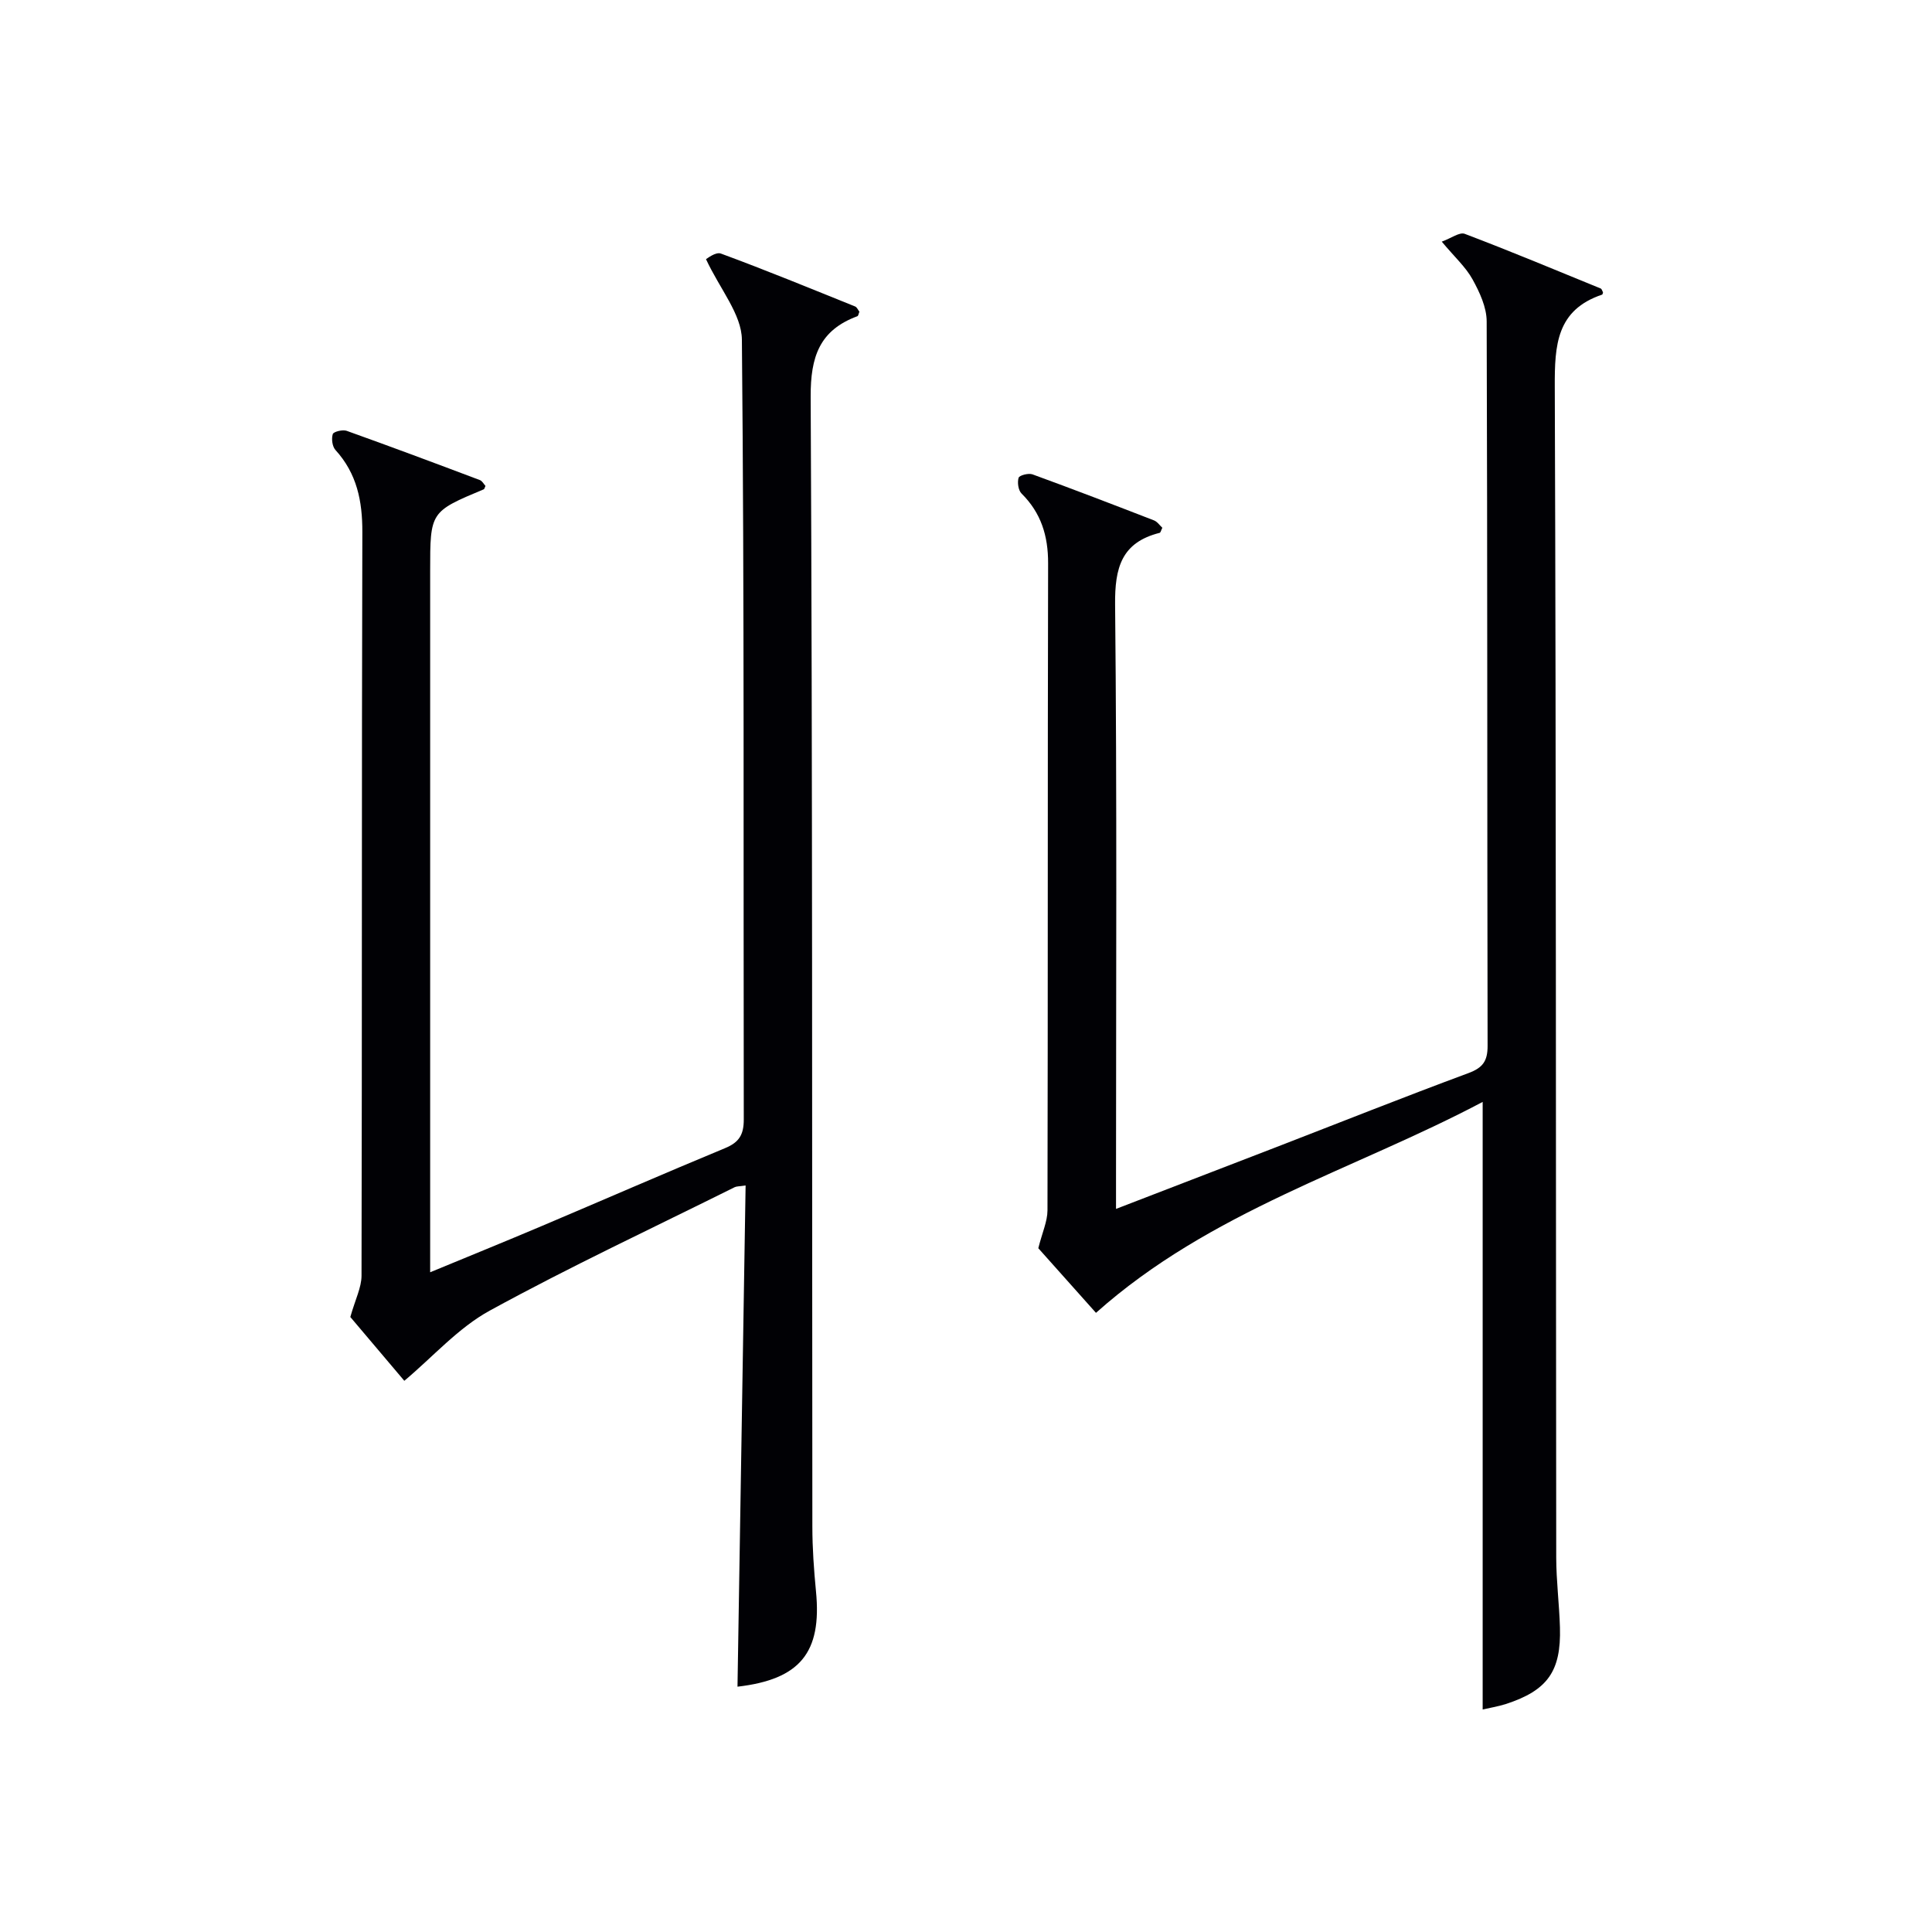
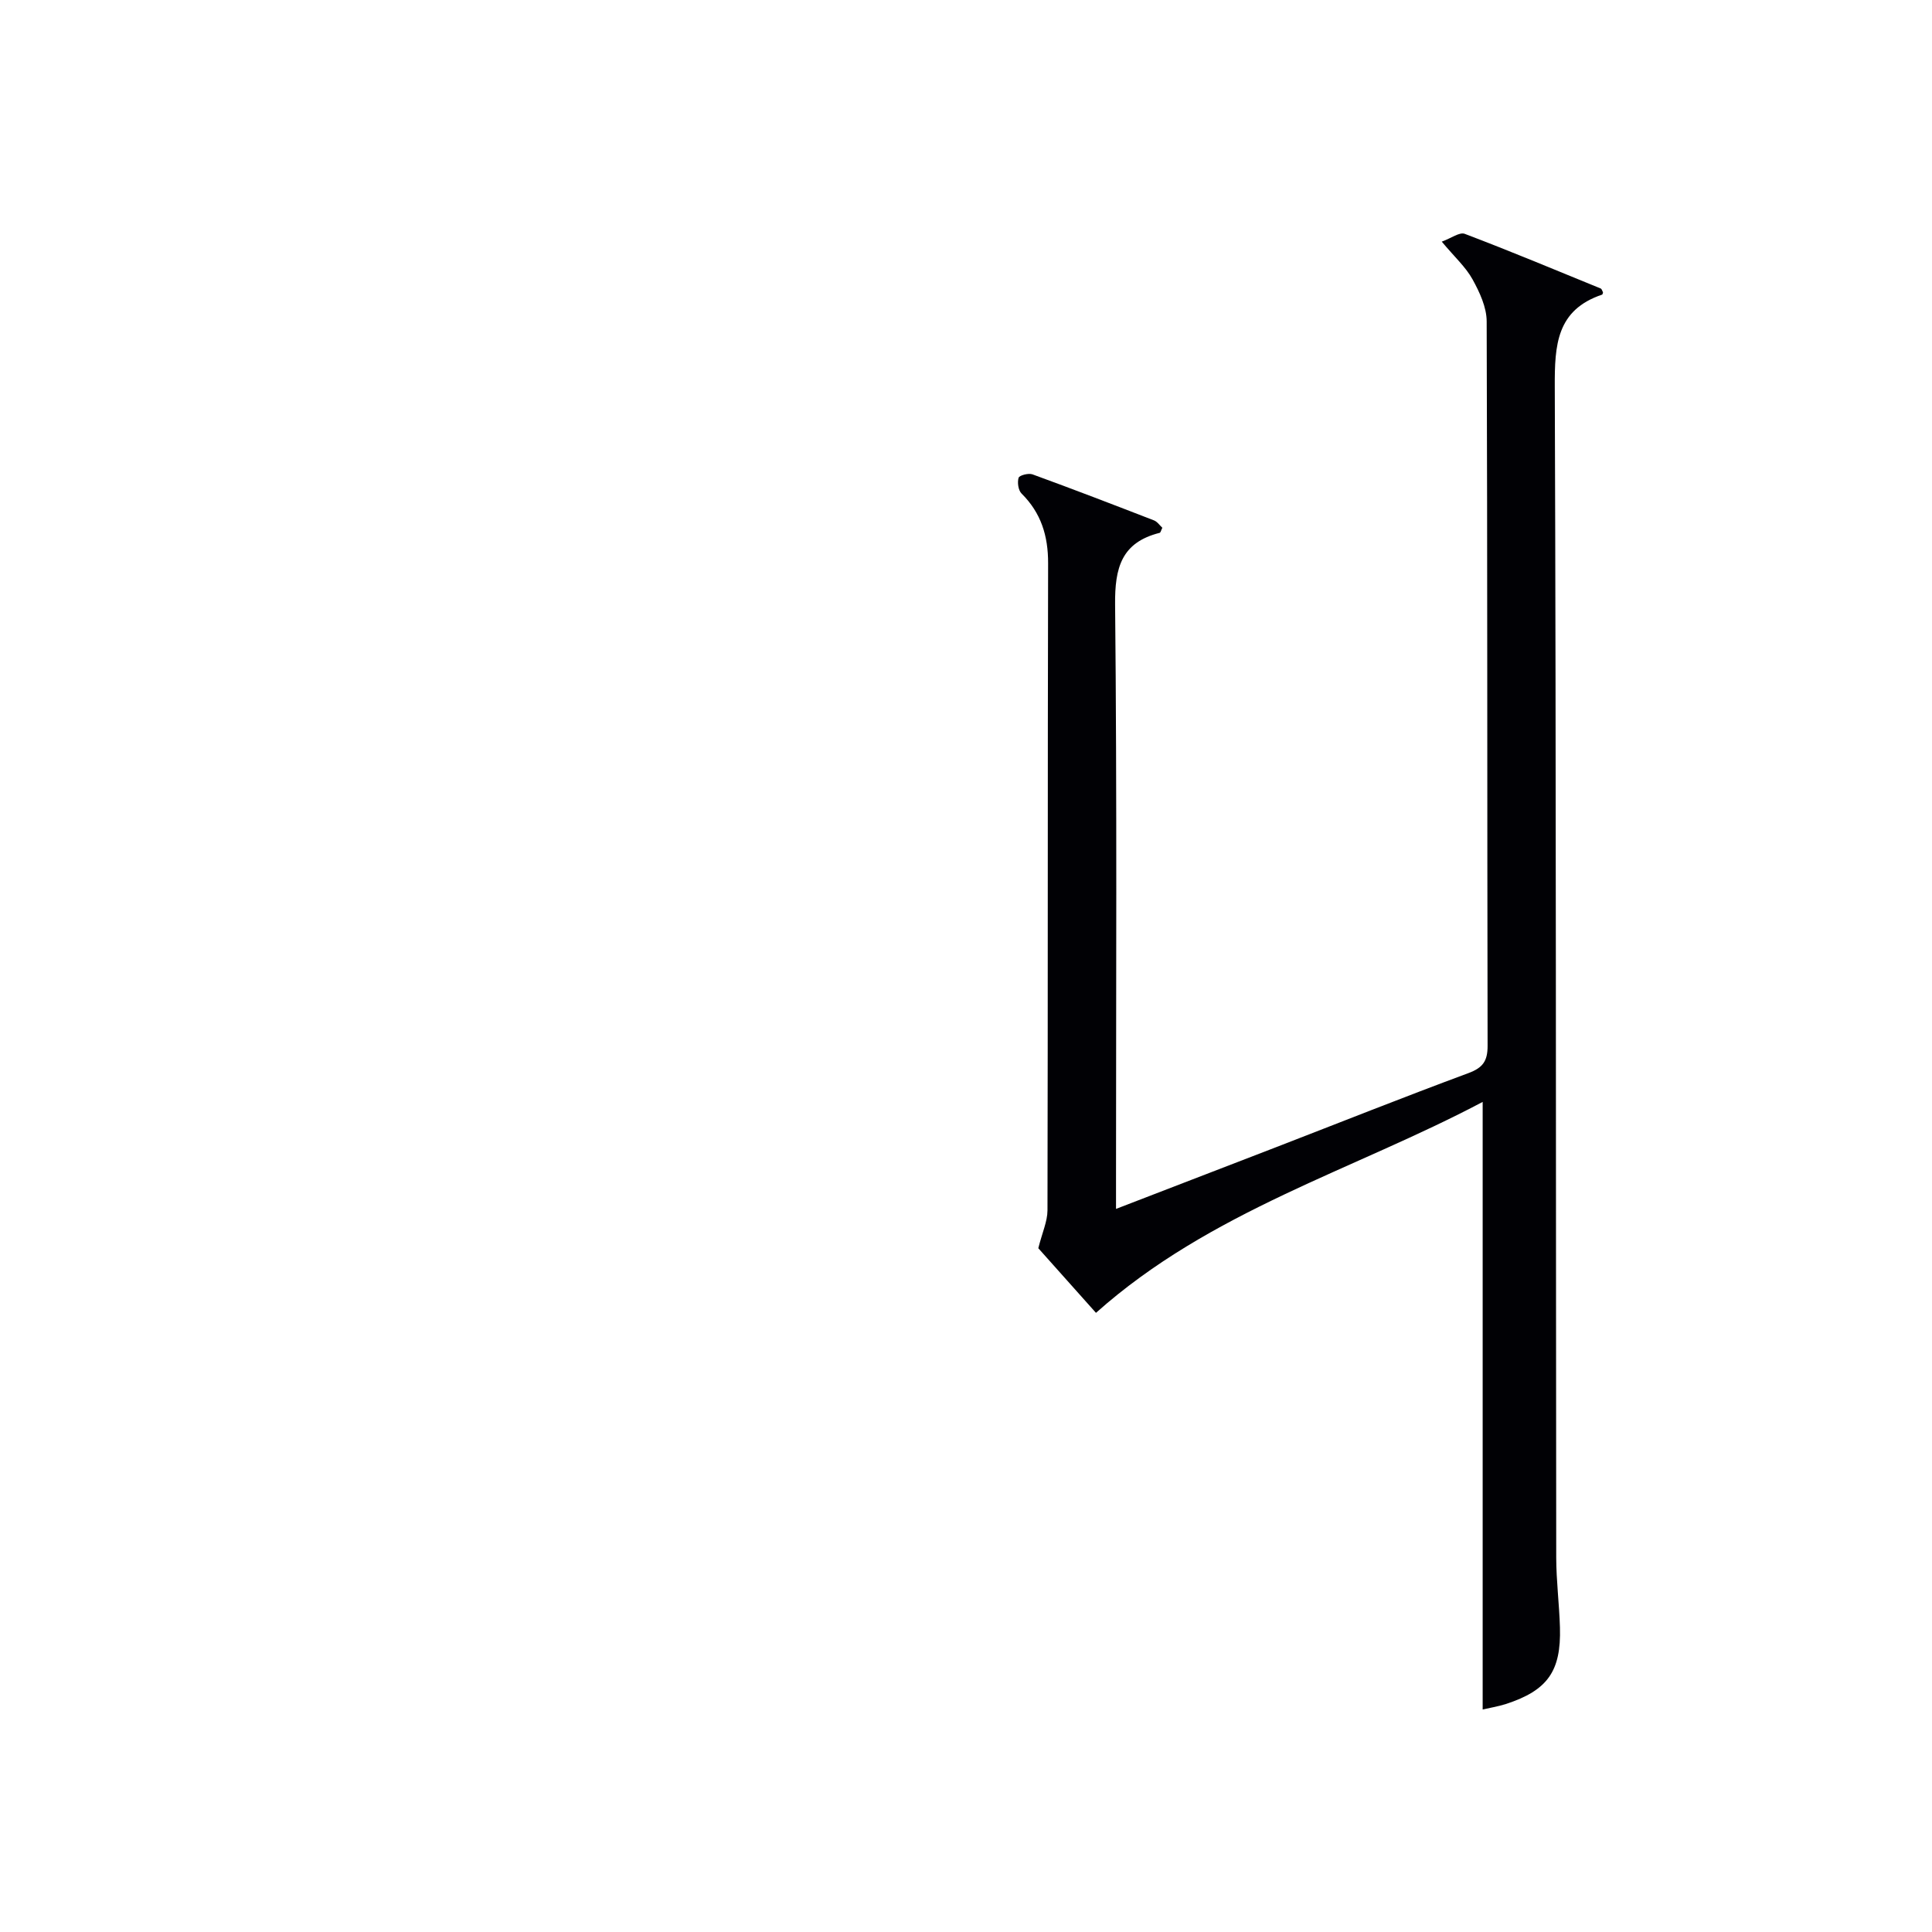
<svg xmlns="http://www.w3.org/2000/svg" enable-background="new 0 0 400 400" viewBox="0 0 400 400">
-   <path d="m152.69 349.21c.56-34.76 1.12-69.14 1.68-103.77-1.35.2-1.87.16-2.27.36-16.95 8.44-34.13 16.47-50.72 25.56-6.5 3.56-11.69 9.5-17.67 14.52-3.65-4.31-7.94-9.38-11.18-13.21 1.03-3.65 2.31-6.1 2.32-8.54.12-51.31.02-102.63.17-153.94.02-6.47-1.13-12.15-5.57-17.03-.66-.73-.86-2.32-.55-3.29.16-.5 2.05-.97 2.88-.67 9.22 3.3 18.4 6.73 27.56 10.19.51.19.83.85 1.17 1.21-.19.41-.22.65-.34.7-11.11 4.65-11.11 4.65-11.11 16.93v138.44 6.74c8.08-3.34 15.56-6.38 23-9.53 12.7-5.38 25.34-10.9 38.08-16.18 2.9-1.2 3.86-2.8 3.85-5.94-.1-53.81.13-107.63-.39-161.43-.05-5.25-4.54-10.46-7.43-16.67.16-.07 1.98-1.57 3.09-1.16 9.34 3.44 18.55 7.23 27.78 10.95.39.16.61.73.89 1.09-.16.36-.21.85-.42.93-7.84 2.9-9.71 8.39-9.67 16.66.39 77.97.27 155.93.35 233.9 0 4.48.32 8.97.75 13.44 1.25 12.7-3.32 18.24-16.25 19.74z" fill="#010105" />
  <path d="m306.97 353.93c0-41.77 0-83.44 0-125.79-26.61 14.08-56.36 22.53-80.06 43.67-4-4.49-8.36-9.37-11.94-13.38.82-3.26 1.89-5.55 1.9-7.83.1-44.66.02-89.33.13-133.99.01-5.67-1.45-10.41-5.5-14.43-.68-.67-.9-2.3-.61-3.26.16-.51 2.05-1.01 2.87-.71 8.43 3.07 16.8 6.29 25.16 9.53.69.27 1.19 1.03 1.73 1.53-.26.5-.35 1-.56 1.05-7.9 1.99-9.3 7.22-9.22 14.86.4 39.66.19 79.33.19 118.99v6.12c11.37-4.38 22.17-8.54 32.97-12.71 13.32-5.15 26.59-10.44 39.98-15.4 2.99-1.11 3.99-2.49 3.98-5.66-.1-50-.02-100-.19-149.99-.01-2.92-1.46-6.03-2.92-8.68-1.41-2.56-3.71-4.62-6.38-7.82 1.96-.71 3.68-2.02 4.75-1.62 9.46 3.59 18.8 7.49 28.16 11.32.23.1.33.54.48.82-.06.16-.09.42-.19.45-9.45 3.18-9.83 10.45-9.8 19.02.29 80.83.21 161.66.3 242.49.01 4.81.63 9.62.77 14.44.26 9.06-2.56 13.02-11.16 15.84-1.71.54-3.52.83-4.84 1.14z" fill="#010105" />
</svg>